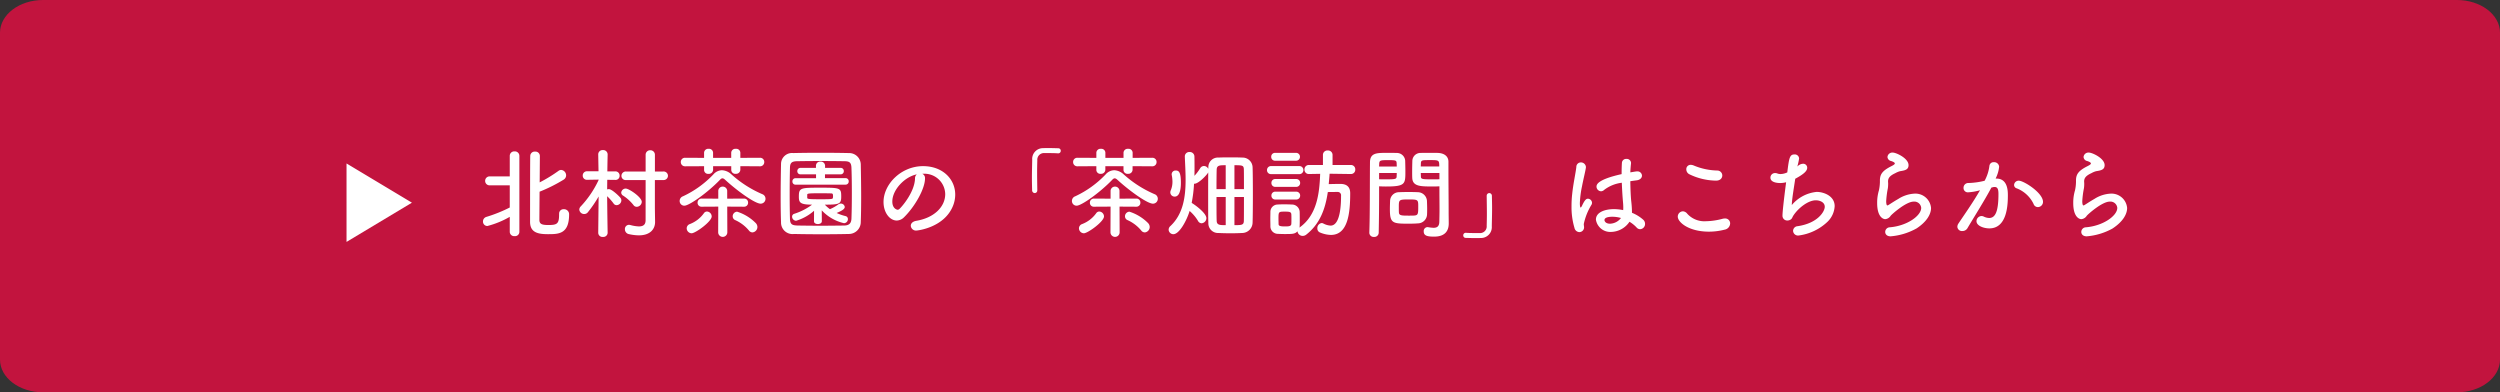
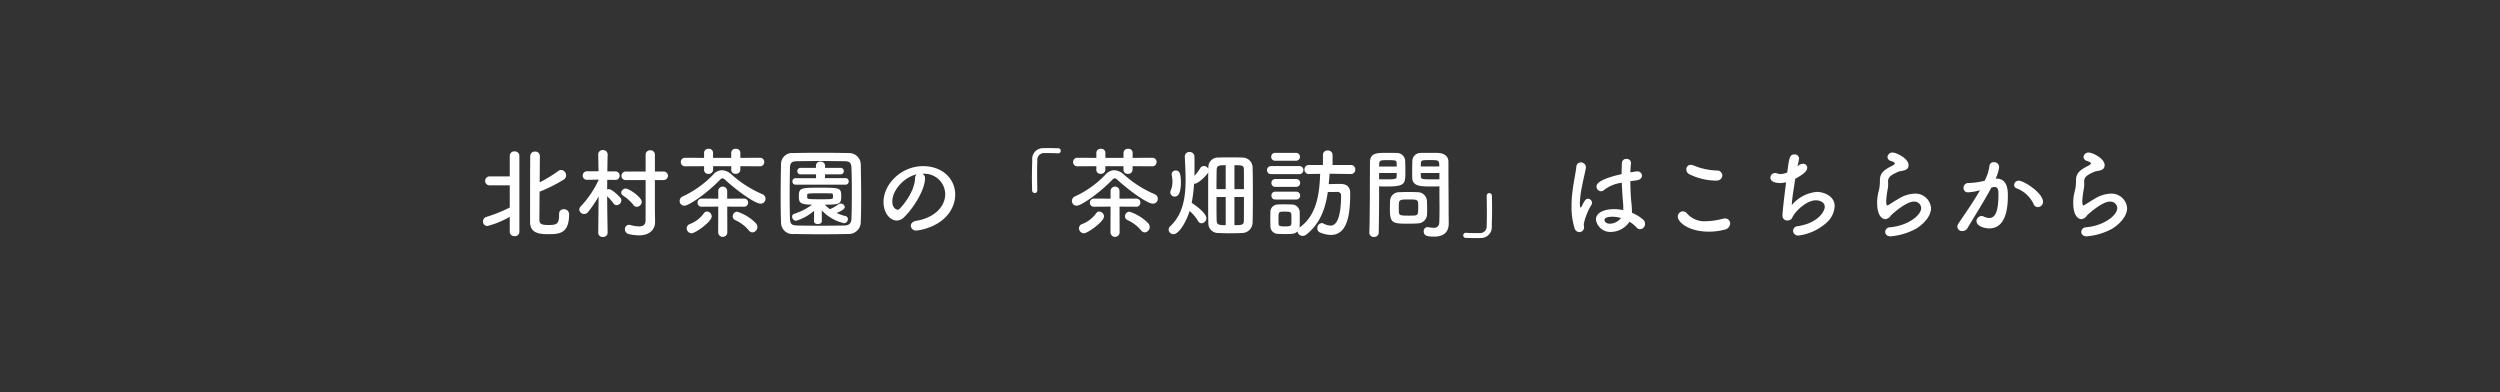
<svg xmlns="http://www.w3.org/2000/svg" width="382.359" height="60" viewBox="0 0 382.359 60">
  <rect x="0" y="0" width="382.359" height="60" fill="#333333" stroke="none" />
  <g id="b01" transform="translate(-516 -9742.574)">
-     <path id="パス_100359" data-name="パス 100359" d="M36.592,0H405.767c3.641,0,6.592,2.239,6.592,5V55c0,2.761-2.952,5-6.592,5H36.592C32.952,60,30,57.761,30,55V5C30,2.239,32.952,0,36.592,0Z" transform="translate(486 9742.574)" fill="#c2143e" />
    <g id="グループ_22194" data-name="グループ 22194" transform="translate(-215 6861.574)">
-       <path id="多角形_2" data-name="多角形 2" d="M6,0l6,10H0Z" transform="translate(794 2906) rotate(90)" fill="#fff" />
      <path id="パス_100361" data-name="パス 100361" d="M12.51-2.49v.09c0,1.425-.315,1.6-1.65,1.6C9.87-.8,9.525-.96,9.495-1.53c0-.285.015-2.25.03-4.365a23.816,23.816,0,0,0,3.66-1.83.781.781,0,0,0,.4-.675.833.833,0,0,0-.765-.825.682.682,0,0,0-.39.135A22.506,22.506,0,0,1,9.54-7.32c.015-1.98.03-3.765.03-4.065a.679.679,0,0,0-.735-.645.682.682,0,0,0-.735.615c-.03.465-.03,9.495-.03,10.125C8.07.39,9.345.6,10.83.6c1.62,0,3.21-.03,3.21-3.015a.766.766,0,0,0-.825-.8.66.66,0,0,0-.7.705ZM4.965.255A.671.671,0,0,0,5.7.9.663.663,0,0,0,6.435.255v-11.64A.685.685,0,0,0,5.7-12.06a.677.677,0,0,0-.735.675v3.15H1.92a.677.677,0,0,0-.72.69.674.674,0,0,0,.72.675H4.965v3.39A21.78,21.78,0,0,1,1.38-2.04a.722.722,0,0,0-.51.69.669.669,0,0,0,.675.7,13.812,13.812,0,0,0,3.42-1.4Zm20.775-1.8c0,.63-.285.96-1.035.96A5.749,5.749,0,0,1,23.4-.8a1.032,1.032,0,0,0-.195-.03.634.634,0,0,0-.63.675A.756.756,0,0,0,23.22.6,7.349,7.349,0,0,0,24.7.78c1.89,0,2.49-1.1,2.49-2.025v-.03l-.03-2.07V-7.68H28.44a.66.66,0,0,0,.72-.645.663.663,0,0,0-.72-.66H27.165v-2.55a.688.688,0,0,0-.72-.7.684.684,0,0,0-.7.7v2.55h-3a.669.669,0,0,0-.7.675.636.636,0,0,0,.7.63h3Zm-.585-2.79c0-.735-1.965-2.04-2.445-2.04a.692.692,0,0,0-.7.615.568.568,0,0,0,.315.48,6.686,6.686,0,0,1,1.56,1.425.59.59,0,0,0,.51.27A.8.8,0,0,0,25.155-4.335ZM19.935.39s-.06-3.27-.075-5.595a8.354,8.354,0,0,1,.975,1.1.56.56,0,0,0,.48.27.765.765,0,0,0,.72-.735.648.648,0,0,0-.15-.4c-.255-.315-1.32-1.32-1.755-1.32a.849.849,0,0,0-.27.045c0-.42.015-.93.015-1.47l1.23.015h.015a.613.613,0,0,0,.645-.645.637.637,0,0,0-.66-.66H19.89c.015-1.365.045-2.565.045-2.565V-11.6a.674.674,0,0,0-.735-.66.656.656,0,0,0-.705.66v.015l.045,2.565H16.815a.645.645,0,0,0-.69.66.63.63,0,0,0,.675.645h.015l1.74-.03v.06a15.383,15.383,0,0,1-2.73,4.035.71.71,0,0,0-.225.48.742.742,0,0,0,.75.69.707.707,0,0,0,.57-.285,18,18,0,0,0,1.635-2.4L18.495.39V.405a.644.644,0,0,0,.72.615.653.653,0,0,0,.72-.615ZM43.23-9.78a.637.637,0,0,0,.66-.66.634.634,0,0,0-.66-.645l-3,.015v-.8a.622.622,0,0,0-.69-.585.635.635,0,0,0-.705.585v.8H36.06v-.8a.616.616,0,0,0-.675-.585.627.627,0,0,0-.7.585v.8l-2.9-.015a.634.634,0,0,0-.66.645.637.637,0,0,0,.66.66l2.9-.015v.6a.606.606,0,0,0,.675.57.648.648,0,0,0,.705-.615V-9.8h2.775v.6a.62.62,0,0,0,.69.57.648.648,0,0,0,.7-.615V-9.8Zm.1,5.715a.745.745,0,0,0,.75-.765.747.747,0,0,0-.495-.69,17.149,17.149,0,0,1-4.71-3.015,2.274,2.274,0,0,0-1.455-.645,1.8,1.8,0,0,0-1.32.645,15.334,15.334,0,0,1-4.65,3.345.751.751,0,0,0-.5.7.713.713,0,0,0,.72.735c.735,0,3.54-1.98,5.43-3.945.15-.165.27-.24.39-.24.135,0,.255.075.435.24C39.72-6.045,42.465-4.065,43.335-4.065ZM42.075.33A.834.834,0,0,0,42.84-.5a.881.881,0,0,0-.255-.6,7,7,0,0,0-2.85-1.74.711.711,0,0,0-.675.72.629.629,0,0,0,.39.57A5.815,5.815,0,0,1,41.535.03.7.7,0,0,0,42.075.33ZM40.8-3.6a.6.6,0,0,0,.615-.63.6.6,0,0,0-.615-.615l-2.58.015V-5.955a.677.677,0,0,0-.69-.72.674.674,0,0,0-.675.72V-4.83l-2.52-.015a.618.618,0,0,0-.645.63.594.594,0,0,0,.63.615h.015l2.52-.015L36.84.315a.7.7,0,0,0,1.4,0l-.015-3.93ZM35.85-2.115a.768.768,0,0,0-.72-.75.578.578,0,0,0-.48.27,4.725,4.725,0,0,1-2.145,1.65.7.7,0,0,0-.48.645.775.775,0,0,0,.75.765C33.36.465,35.85-1.32,35.85-2.115Zm22.8.84c.045-1.14.06-2.475.06-3.855,0-1.665-.03-3.4-.06-4.935a1.774,1.774,0,0,0-1.815-1.74c-1.41-.03-2.88-.045-4.335-.045s-2.88.015-4.185.045a1.681,1.681,0,0,0-1.86,1.62c-.03,1.47-.06,3.27-.06,5.01,0,1.425.015,2.82.06,3.945a1.755,1.755,0,0,0,1.98,1.8c1.35.03,2.775.045,4.2.045S55.485.6,56.805.57A1.825,1.825,0,0,0,58.65-1.275Zm-1.425-.51c-.03.66-.285,1.05-1.125,1.065-1.215.015-2.46.03-3.645.03-1.2,0-2.34-.015-3.375-.03-.93-.015-1.23-.165-1.26-1.02-.03-1.125-.045-2.46-.045-3.825s.015-2.76.045-3.975c.015-.765.255-1.005,1.11-1.02,1.05-.015,2.28-.03,3.555-.03,1.26,0,2.55.015,3.675.03.735.015,1.035.165,1.065,1.02.045,1.17.06,2.5.06,3.855S57.27-2.985,57.225-1.785Zm-.9-5.19a.476.476,0,0,0,.48-.495.468.468,0,0,0-.48-.5h-3.15V-8.55h2.4a.476.476,0,0,0,.48-.495.468.468,0,0,0-.48-.495H53.19v-.33a.65.65,0,0,0-.705-.63.638.638,0,0,0-.69.63v.33h-2.37a.476.476,0,0,0-.48.495.468.468,0,0,0,.48.495H51.81v.585H48.675a.476.476,0,0,0-.48.5.468.468,0,0,0,.48.495ZM51.495-1.38v.015c0,.285.3.42.6.42s.6-.15.6-.435L52.68-3.045a6.681,6.681,0,0,0,3.4,1.965.613.613,0,0,0,.6-.615.449.449,0,0,0-.345-.465,7.6,7.6,0,0,1-1.38-.48c.81-.345,1.245-.6,1.245-.93a.6.6,0,0,0-.615-.51.687.687,0,0,0-.36.12,6.368,6.368,0,0,1-1.29.735,4.85,4.85,0,0,1-.78-.69c2.19,0,2.505-.09,2.505-1.215,0-1.35-.12-1.38-3.21-1.38-3.06,0-3.27.03-3.27,1.38,0,.885.18,1.215,2.025,1.215a9.246,9.246,0,0,1-2.73,1.4.453.453,0,0,0-.33.435.64.64,0,0,0,.615.63,7.312,7.312,0,0,0,2.745-1.53ZM50.46-5.445c.015-.165.165-.21,1.695-.21.66,0,1.35,0,1.815.015.36,0,.435.015.435.435a.927.927,0,0,1-.015.225c-.03.21-.09.24-1.815.24-1.905,0-2.115-.03-2.115-.24ZM67.125-1.44c-.57.105-.825.42-.825.75a.789.789,0,0,0,.855.735c.21,0,4.29-.465,5.61-3.8a4.6,4.6,0,0,0,.33-1.7c0-2.34-1.89-4.35-4.92-4.35C64.8-9.8,62.13-7.035,62.13-4.32c0,1.635.96,2.835,2.025,2.835A1.627,1.627,0,0,0,65.28-2c1.65-1.62,3.195-4.35,3.195-5.925v-.075a.678.678,0,0,0-.42-.63h.03a3.176,3.176,0,0,1,3.48,3.09C71.565-3.57,69.855-1.89,67.125-1.44Zm-.18-6.465c-.06,2.025-1.935,4.245-2.385,4.65a.4.4,0,0,1-.285.12c-.045,0-.8-.135-.8-1.26,0-1.785,1.875-3.78,3.75-4.155A.776.776,0,0,0,66.945-7.905ZM85.65-6.15c-.015-1.02-.03-1.905-.03-2.7,0-.66.015-1.26.03-1.845a1.019,1.019,0,0,1,1.065-1.11c1.56,0,1.98.03,2.07.045h.06a.378.378,0,0,0,.39-.39.373.373,0,0,0-.4-.39c-.54-.015-1.005-.03-1.53-.03-.24,0-.48,0-.735.015A1.653,1.653,0,0,0,84.87-10.77c-.015.93-.045,1.8-.045,2.79,0,.57.015,1.185.03,1.86a.419.419,0,0,0,.4.435.4.4,0,0,0,.39-.45Zm17.58-3.63a.637.637,0,0,0,.66-.66.634.634,0,0,0-.66-.645l-3,.015v-.8a.622.622,0,0,0-.69-.585.635.635,0,0,0-.705.585v.8H96.06v-.8a.616.616,0,0,0-.675-.585.627.627,0,0,0-.705.585v.8l-2.895-.015a.634.634,0,0,0-.66.645.637.637,0,0,0,.66.66L94.68-9.8v.6a.606.606,0,0,0,.675.57.648.648,0,0,0,.7-.615V-9.8h2.775v.6a.62.62,0,0,0,.69.57.648.648,0,0,0,.7-.615V-9.8Zm.1,5.715a.745.745,0,0,0,.75-.765.747.747,0,0,0-.5-.69,17.149,17.149,0,0,1-4.71-3.015,2.274,2.274,0,0,0-1.455-.645,1.8,1.8,0,0,0-1.32.645,15.334,15.334,0,0,1-4.65,3.345.751.751,0,0,0-.5.7.713.713,0,0,0,.72.735c.735,0,3.54-1.98,5.43-3.945.15-.165.27-.24.39-.24s.255.075.435.24C99.72-6.045,102.465-4.065,103.335-4.065Zm-1.26,4.4A.834.834,0,0,0,102.84-.5a.881.881,0,0,0-.255-.6,7,7,0,0,0-2.85-1.74.711.711,0,0,0-.675.72.629.629,0,0,0,.39.57A5.815,5.815,0,0,1,101.535.03.7.7,0,0,0,102.075.33ZM100.8-3.6a.6.6,0,0,0,.615-.63.6.6,0,0,0-.615-.615l-2.58.015V-5.955a.677.677,0,0,0-.69-.72.674.674,0,0,0-.675.72V-4.83l-2.52-.015a.618.618,0,0,0-.645.63.594.594,0,0,0,.63.615h.015l2.52-.015L96.84.315a.7.7,0,0,0,1.4,0l-.015-3.93ZM95.85-2.115a.768.768,0,0,0-.72-.75.578.578,0,0,0-.48.27A4.725,4.725,0,0,1,92.5-.945a.7.7,0,0,0-.48.645.775.775,0,0,0,.75.765C93.36.465,95.85-1.32,95.85-2.115ZM111.795-9.39a.726.726,0,0,0-.66-.435.675.675,0,0,0-.585.36,6.981,6.981,0,0,1-.87,1.14c.015-.45.015-.885.015-1.305,0-.57,0-1.125-.015-1.635a.7.7,0,0,0-.75-.7.672.672,0,0,0-.72.675v.03c.045,1.14.12,2.34.12,3.525,0,2.655-.375,5.265-2.325,7.095a.75.75,0,0,0-.27.555.725.725,0,0,0,.72.69c.9,0,2.025-2.025,2.49-3.555A6.345,6.345,0,0,1,110.22-1.44a.651.651,0,0,0,.555.375.8.8,0,0,0,.735-.78c0-.675-1.335-1.77-2.25-2.34a21.058,21.058,0,0,0,.36-2.925h.045c.66,0,1.95-1.38,2.13-1.74-.015.945-.015,2.325-.015,3.675,0,1.65,0,3.27.03,4.035A1.483,1.483,0,0,0,113.355.42c.63.03,1.245.045,1.89.045.555,0,1.125-.015,1.74-.045a1.617,1.617,0,0,0,1.59-1.575c.03-.795.045-2.55.045-4.275s-.015-3.465-.045-4.215a1.531,1.531,0,0,0-1.59-1.47c-.66-.03-1.26-.03-1.86-.03s-1.155,0-1.755.03a1.456,1.456,0,0,0-1.56,1.485Zm-5.13,4.245c.57,0,.945-.63.945-2.13,0-1.635-.33-1.86-.78-1.86a.583.583,0,0,0-.63.57.51.51,0,0,0,.015.15,5.243,5.243,0,0,1,.105.975,3.345,3.345,0,0,1-.24,1.29.9.9,0,0,0-.09.36A.656.656,0,0,0,106.665-5.145Zm9.135-1.14v-3.66c1.2,0,1.425.015,1.44.645.015.525.015,1.695.015,3.015Zm-1.335,0h-1.41c0-1.29.015-2.46.03-3,.03-.66.465-.66,1.38-.66Zm2.79,1.2c0,1.53,0,3.03-.015,3.66s-.345.645-1.44.645V-5.085ZM114.465-.78c-.855,0-1.35,0-1.38-.63-.03-.66-.03-2.145-.03-3.675h1.41Zm10.74-9.855a.586.586,0,0,0,.615-.6.586.586,0,0,0-.615-.6h-3.18a.574.574,0,0,0-.6.6.574.574,0,0,0,.6.6ZM133.62-8.6a.653.653,0,0,0,.66-.69.656.656,0,0,0-.675-.69h-2.8v-1.56a.682.682,0,0,0-.735-.66.674.674,0,0,0-.735.66v1.56H127.2a.66.66,0,0,0-.69.69.656.656,0,0,0,.675.69h.015l1.71-.03c-.105,3.12-.54,6.315-3.105,8.175-.03.015-.03.045-.06.06a1.321,1.321,0,0,0,.03-.255c.015-.33.015-.7.015-1.095s0-.78-.015-1.125a1.191,1.191,0,0,0-1.2-1.065c-.345-.015-.78-.03-1.2-.03-.345,0-.69.015-.975.03a1.117,1.117,0,0,0-1.1,1.14c0,.33-.015.675-.015,1.035s.015.735.015,1.125a1.143,1.143,0,0,0,1.11,1.185c.3.015.66.03,1.035.03,1.215,0,1.605,0,2-.42a.791.791,0,0,0,.81.705.88.88,0,0,0,.51-.18c2.085-1.635,2.925-3.87,3.315-6.525.51-.015,1.005-.015,1.485-.015a.505.505,0,0,1,.54.57c0,1.08-.045,4.575-1.6,4.575a2.67,2.67,0,0,1-1.125-.33.514.514,0,0,0-.24-.06.767.767,0,0,0-.66.81.648.648,0,0,0,.435.645,4.558,4.558,0,0,0,1.635.36c2.61,0,2.955-3.315,2.955-6.375,0-.99-.555-1.425-1.5-1.425-.645,0-1.2.015-1.785.03.045-.51.105-1.05.135-1.59L133.6-8.6Zm-7.92.015a.606.606,0,0,0,.645-.615.6.6,0,0,0-.645-.615h-4.275a.606.606,0,0,0-.645.615.6.6,0,0,0,.645.615Zm-.465,1.95a.586.586,0,0,0,.615-.6.586.586,0,0,0-.615-.6h-3.18a.574.574,0,0,0-.6.6.574.574,0,0,0,.6.6Zm0,1.935a.586.586,0,0,0,.615-.6.586.586,0,0,0-.615-.6h-3.18a.574.574,0,0,0-.6.6.574.574,0,0,0,.6.6ZM124.5-.96c-.03.375-.48.375-1.02.375-.84,0-.915-.15-.93-.36,0-.225-.015-.5-.015-.765,0-1.125,0-1.14.99-1.14.675,0,.945.045.975.4.015.21.015.48.015.75C124.515-1.44,124.515-1.17,124.5-.96Zm22.65-5.76v.615c0,.93.015,1.935.015,2.925,0,.645-.015,1.29-.03,1.89-.015.735-.39.915-.885.915a5.377,5.377,0,0,1-.795-.09c-.045,0-.075-.015-.12-.015a.6.6,0,0,0-.585.66c0,.66.54.795,1.59.795,1.71,0,2.235-.93,2.235-2,0-.525-.015-1.155-.015-1.86,0-1.9-.03-4.23-.03-6.48v-1.125c0-.675-.465-1.275-1.575-1.335-.255-.015-.675-.015-1.11-.015-.615,0-1.245,0-1.53.015a1.247,1.247,0,0,0-1.305,1.185c-.015.525-.03,1.1-.03,1.65,0,.345,0,.675.015.975.045,1.32,1.29,1.32,3.06,1.32C146.49-6.69,146.88-6.7,147.15-6.72Zm-1.89,4.245c.015-.255.015-.525.015-.78,0-.42-.015-.84-.03-1.23A1.422,1.422,0,0,0,143.85-5.82c-.315-.015-.855-.03-1.41-.03s-1.1.015-1.455.03a1.361,1.361,0,0,0-1.38,1.35c-.015.405-.03.825-.03,1.26,0,2.175.435,2.205,2.925,2.205.495,0,.975-.015,1.32-.045A1.426,1.426,0,0,0,145.26-2.475ZM137.865.375c.045-2.115.06-4.155.06-5.76V-6.72c.27.015.645.03,1.035.03,2.97,0,2.985-.375,2.985-2.295,0-.555-.015-1.125-.03-1.65a1.275,1.275,0,0,0-1.335-1.185c-.285-.015-.9-.015-1.47-.015-1.56,0-2.58,0-2.58,1.47-.03,3.255,0,7.995-.1,10.74v.03a.653.653,0,0,0,.72.615A.658.658,0,0,0,137.865.375ZM144.3-9.75c0-.18.015-.345.015-.5.03-.48.195-.48,1.4-.48,1.38,0,1.41.015,1.41.975Zm2.85,1.95c-.21.015-.69.015-1.185.015-1.59,0-1.635-.06-1.65-.48,0-.15-.015-.315-.015-.495h2.85Zm-9.225-1.95c0-.135.015-.27.015-.39.03-.54.135-.585,1.365-.585,1.2,0,1.275.045,1.305.465,0,.15.015.33.015.51Zm2.7.99c0,.18-.015.345-.015.495-.015.42-.12.48-1.575.48-.45,0-.9,0-1.11-.015v-.96Zm2.685,6.51c-.195.015-.54.015-.885.015-1.065,0-1.44-.015-1.47-.48-.015-.24-.015-.555-.015-.855,0-1.095.03-1.14,1.47-1.14,1.41,0,1.5.015,1.5.96C143.91-2.52,143.91-2.3,143.31-2.25Zm11.07-2.97c.015,1.02.03,1.9.03,2.7,0,.66-.015,1.26-.03,1.845a1.019,1.019,0,0,1-1.065,1.11c-1.56,0-1.98-.03-2.07-.045h-.06a.378.378,0,0,0-.39.39.373.373,0,0,0,.4.39c.54.015,1.005.03,1.53.03.24,0,.48,0,.735-.015A1.653,1.653,0,0,0,155.16-.6c.015-.93.045-1.8.045-2.79,0-.57-.015-1.185-.03-1.86a.41.41,0,0,0-.4-.435.4.4,0,0,0-.39.45ZM176.22-1.3a5.09,5.09,0,0,1,1.08.87.722.722,0,0,0,.54.27A.8.8,0,0,0,178.6-1a.841.841,0,0,0-.285-.615A5.96,5.96,0,0,0,176.6-2.67v-.165a15.533,15.533,0,0,0-.12-1.665c-.075-.795-.12-1.89-.135-3,.3-.045.63-.09.975-.135.555-.075.81-.4.81-.72A.685.685,0,0,0,177.36-9a.923.923,0,0,0-.2.015q-.427.067-.81.135c.015-.5.06-.975.105-1.4v-.075a.645.645,0,0,0-.705-.585.64.64,0,0,0-.69.615c-.03.48-.045,1.08-.045,1.71-3.63.81-3.84,1.575-3.84,1.905a.725.725,0,0,0,.69.72.714.714,0,0,0,.48-.21,5.536,5.536,0,0,1,2.7-1.095c.045,1.17.12,2.28.18,2.925.03.315.045.585.045.84a3.793,3.793,0,0,1-.015.42,7.482,7.482,0,0,0-1.395-.15c-1.38,0-2.775.465-2.775,1.605A2.219,2.219,0,0,0,173.415.255,3.47,3.47,0,0,0,176.22-1.3Zm-6.945.885c0-.18-.045-.36-.045-.54a9.194,9.194,0,0,1,1.185-2.955.62.62,0,0,0,.075-.285.654.654,0,0,0-.63-.63c-.24,0-.48.165-.9,1.08-.09.18-.165.27-.21.27s-.12-.12-.12-.675a14.633,14.633,0,0,1,.33-2.58c.21-1.1.48-2.145.585-2.79,0-.045.015-.09.015-.12a.764.764,0,0,0-.78-.735.687.687,0,0,0-.69.7c-.1.93-.45,2.415-.63,4.095a16.626,16.626,0,0,0-.105,1.95,10.967,10.967,0,0,0,.45,3.27.8.8,0,0,0,.735.645A.73.73,0,0,0,169.275-.42Zm5.64-1.455A2.2,2.2,0,0,1,173.25-1c-.66,0-.855-.375-.855-.555,0-.135.06-.51,1.23-.51A4.894,4.894,0,0,1,174.915-1.875Zm15.5-6.5a.769.769,0,0,0-.78-.765,9.794,9.794,0,0,1-3.615-.78,1.252,1.252,0,0,0-.435-.09.657.657,0,0,0-.675.69.843.843,0,0,0,.495.765,9.542,9.542,0,0,0,4.065.96C190.11-7.59,190.41-7.98,190.41-8.37Zm.36,8.28a1.01,1.01,0,0,0,.84-.945.753.753,0,0,0-.81-.765,1.454,1.454,0,0,0-.345.045,10.4,10.4,0,0,1-2.55.375,3.531,3.531,0,0,1-2.85-1.14.9.9,0,0,0-.675-.375.811.811,0,0,0-.78.81c0,.855,1.665,2.3,4.77,2.3A9.651,9.651,0,0,0,190.77-.09Zm11.115-9.66a9.3,9.3,0,0,0,.27-1.215.652.652,0,0,0-.705-.63c-.735,0-.825.51-1.1,2.745a2.588,2.588,0,0,1-1.035.255,1.345,1.345,0,0,1-.45-.075.946.946,0,0,0-.39-.075.694.694,0,0,0-.705.7c0,.735,1.065.825,1.5.825a3.914,3.914,0,0,0,.9-.12c-.42,3.225-.555,4.665-.555,5.085a.721.721,0,0,0,.765.765.98.98,0,0,0,.315-.06c.4-.165.375-.36.57-.675.735-1.14,2.25-2.355,3.45-2.355.57,0,1.365.27,1.365.99s-1.065,2.52-4.155,2.97a.736.736,0,0,0-.69.705.755.755,0,0,0,.84.72,7.865,7.865,0,0,0,4.455-2.13A3.581,3.581,0,0,0,207.6-3.69c0-1.575-1.7-2.175-2.745-2.175a5.676,5.676,0,0,0-3.81,2.01c.015-.9.33-2.67.525-4.02,1.365-.735,1.83-1.215,1.83-1.68a.607.607,0,0,0-.645-.615,1.236,1.236,0,0,0-.735.3Zm18.2,9.495c1.59-1.035,2.25-2.19,2.25-3.15a2.4,2.4,0,0,0-2.6-2.19,5.055,5.055,0,0,0-2.415.81c-.66.375-1.23.765-1.53.945a.345.345,0,0,1-.135.045c-.18,0-.18-.6-.18-.645a14.022,14.022,0,0,1,.255-1.98,4.535,4.535,0,0,0,.045-.6v-.165c0-.09-.015-.18-.015-.255,0-.465.165-.855,1.11-1.29a3.043,3.043,0,0,1,.72-.3c.75-.12,1.305-.225,1.305-.93,0-1.035-1.875-1.92-2.415-1.92a.75.75,0,0,0-.81.675.676.676,0,0,0,.555.615c.4.135.57.255.57.375,0,.18-.435.36-.795.555-1.035.57-1.485,1.065-1.485,2.04v.255a6.446,6.446,0,0,1-.15,1.26,6.559,6.559,0,0,0-.27,1.95c0,2.13.915,2.46,1.245,2.46a1.114,1.114,0,0,0,.825-.525c.225-.27,2.355-2.16,3.51-2.16a1.053,1.053,0,0,1,1.155.96c0,1.2-2.16,2.76-4.815,2.97a.718.718,0,0,0-.69.705c0,.345.255.675.825.675A9.759,9.759,0,0,0,220.08-.255ZM238.665-3.54a.8.8,0,0,0,.8-.8c0-1.38-2.94-3.24-3.705-3.24a.7.7,0,0,0-.72.66.545.545,0,0,0,.4.51,4.769,4.769,0,0,1,2.58,2.385A.7.7,0,0,0,238.665-3.54ZM229.83-6.12c-1.065,1.875-2.625,4.065-3.285,5.07a.917.917,0,0,0-.18.525.7.7,0,0,0,.765.645.889.889,0,0,0,.78-.435c.96-1.635,2.535-4.095,3.66-6.21.09-.015.18-.045.24-.06a.925.925,0,0,1,.27-.03c.48,0,.57.45.57,1.065,0,2.625-.45,3.675-1.425,3.675a2.014,2.014,0,0,1-.84-.225.806.806,0,0,0-.315-.075.8.8,0,0,0-.78.78c0,.72,1.11,1.11,1.965,1.11,2.775,0,2.835-3.75,2.835-5.085,0-.69-.045-2.535-1.755-2.535h-.12a5.129,5.129,0,0,0,.54-1.815.756.756,0,0,0-.81-.69.635.635,0,0,0-.675.54,6.359,6.359,0,0,1-.735,2.3,11.227,11.227,0,0,1-2.475.345.723.723,0,0,0-.75.75.653.653,0,0,0,.705.675,8.235,8.235,0,0,0,1.7-.285ZM250.08-.255c1.59-1.035,2.25-2.19,2.25-3.15a2.4,2.4,0,0,0-2.6-2.19,5.055,5.055,0,0,0-2.415.81c-.66.375-1.23.765-1.53.945a.345.345,0,0,1-.135.045c-.18,0-.18-.6-.18-.645a14.022,14.022,0,0,1,.255-1.98,4.535,4.535,0,0,0,.045-.6v-.165c0-.09-.015-.18-.015-.255,0-.465.165-.855,1.11-1.29a3.043,3.043,0,0,1,.72-.3c.75-.12,1.305-.225,1.305-.93,0-1.035-1.875-1.92-2.415-1.92a.75.75,0,0,0-.81.675.676.676,0,0,0,.555.615c.4.135.57.255.57.375,0,.18-.435.36-.795.555-1.035.57-1.485,1.065-1.485,2.04v.255a6.446,6.446,0,0,1-.15,1.26,6.559,6.559,0,0,0-.27,1.95c0,2.13.915,2.46,1.245,2.46a1.114,1.114,0,0,0,.825-.525c.225-.27,2.355-2.16,3.51-2.16a1.053,1.053,0,0,1,1.155.96c0,1.2-2.16,2.76-4.815,2.97a.718.718,0,0,0-.69.705c0,.345.255.675.825.675A9.759,9.759,0,0,0,250.08-.255Z" transform="translate(804 2916.215)" fill="#fff" />
    </g>
  </g>
</svg>